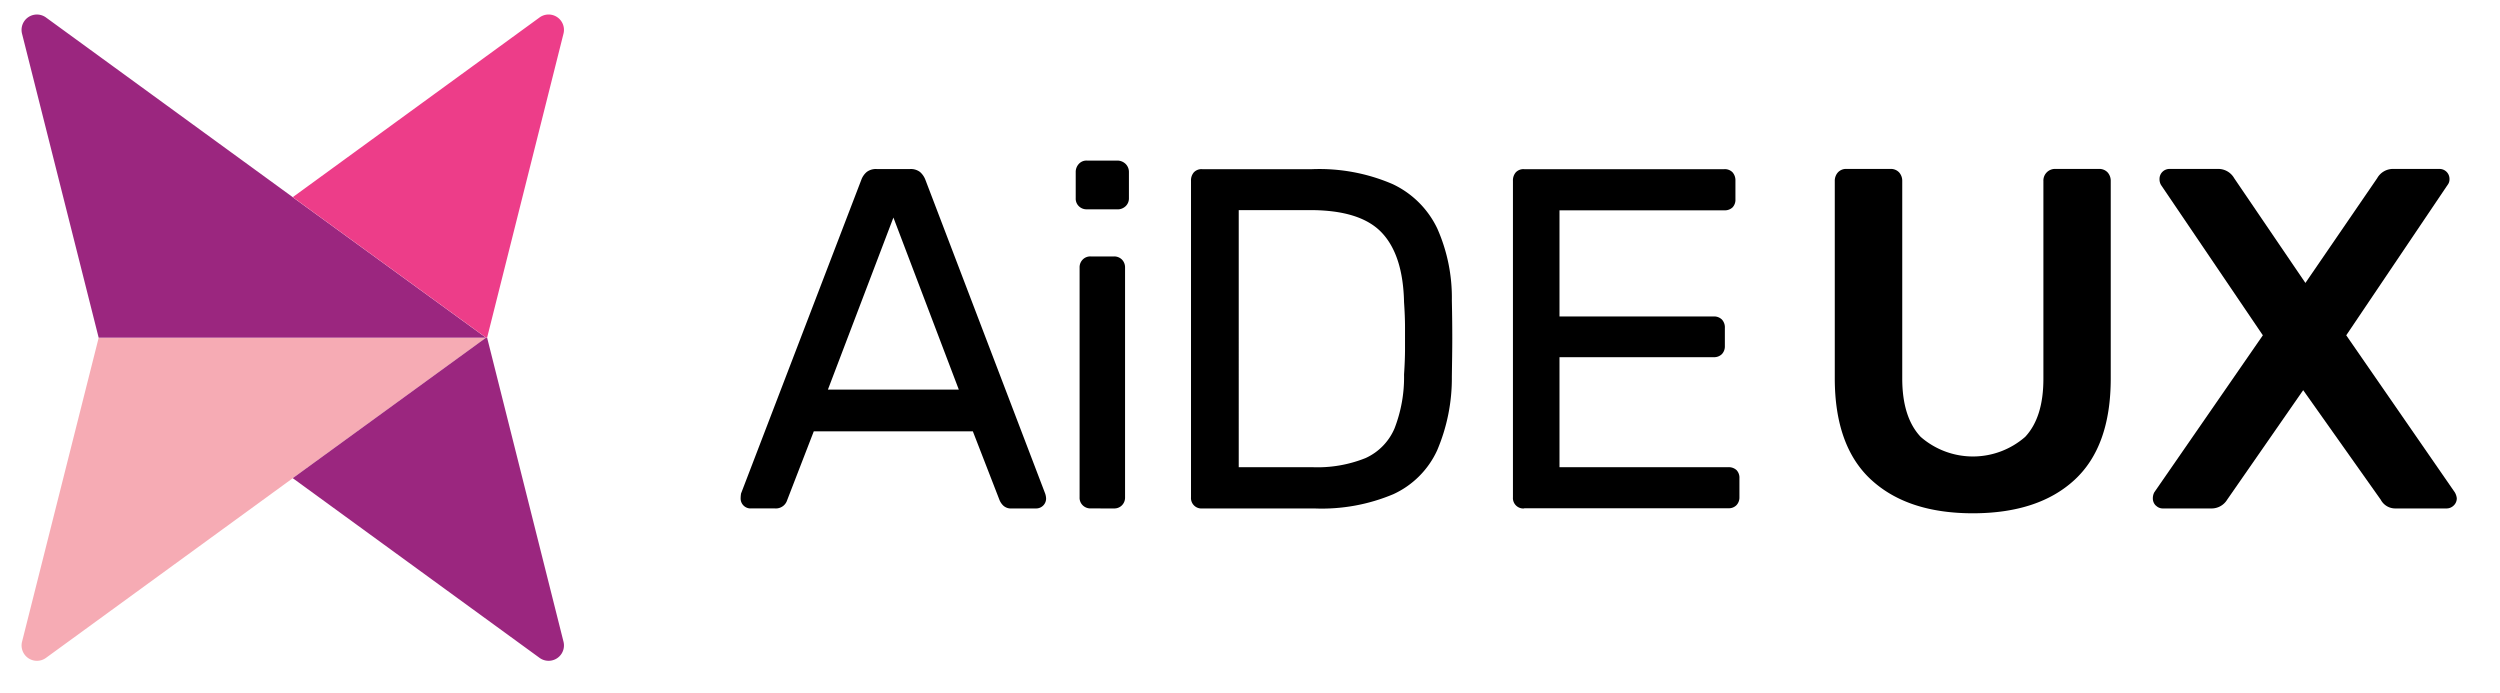
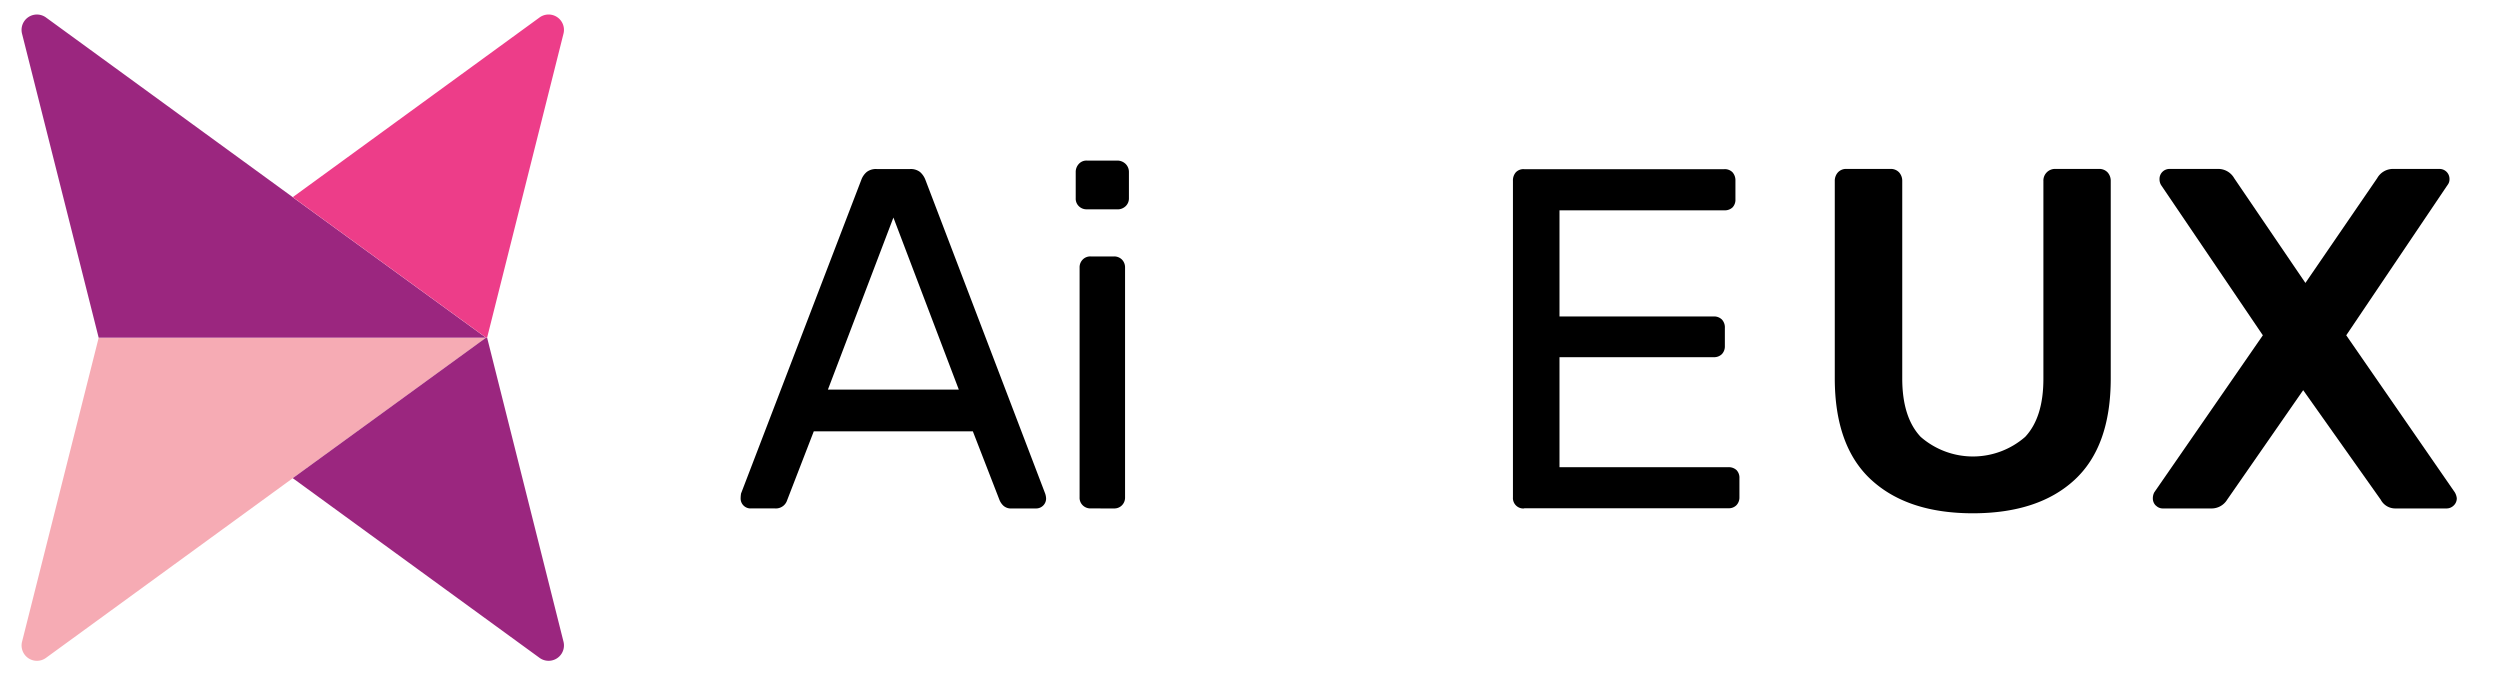
<svg xmlns="http://www.w3.org/2000/svg" width="287.025" height="79.602" viewBox="0 0 287.025 79.602">
  <g id="UX" transform="translate(-14 -15)">
    <g id="Group_3" data-name="Group 3" transform="translate(14 15)">
-       <rect id="Rectangle_1" data-name="Rectangle 1" width="287.025" height="79.602" fill="#f6e700" opacity="0" />
      <g id="Group_1" data-name="Group 1" transform="translate(85.032 18.432)">
        <path id="Path_1" data-name="Path 1" d="M83.853,69.656a1.141,1.141,0,0,1-1.113-1.113,3.626,3.626,0,0,1,.049-.606L96.6,31.915a2.136,2.136,0,0,1,.619-.891,1.739,1.739,0,0,1,1.163-.334h3.785a1.739,1.739,0,0,1,1.163.334,2.255,2.255,0,0,1,.619.891L117.7,67.937a1.915,1.915,0,0,1,.111.606,1.141,1.141,0,0,1-1.113,1.113h-2.833a1.28,1.28,0,0,1-.977-.334,1.892,1.892,0,0,1-.421-.619L109.4,60.8H91.139l-3.055,7.9a1.383,1.383,0,0,1-.4.619,1.361,1.361,0,0,1-1,.334H83.841ZM92.76,56.012h15.03l-7.509-19.755Z" transform="translate(-82.74 -29.713)" />
        <path id="Path_2" data-name="Path 2" d="M115.114,35.5a1.249,1.249,0,0,1-.915-.359,1.2,1.2,0,0,1-.359-.915v-3a1.35,1.35,0,0,1,.359-.94,1.178,1.178,0,0,1,.915-.383h3.5a1.369,1.369,0,0,1,.952.383,1.289,1.289,0,0,1,.383.94V34.23a1.222,1.222,0,0,1-.383.915,1.326,1.326,0,0,1-.952.359Zm.445,34.34a1.249,1.249,0,0,1-.915-.359,1.2,1.2,0,0,1-.359-.915V42.184a1.249,1.249,0,0,1,.359-.915,1.2,1.2,0,0,1,.915-.359h2.672a1.249,1.249,0,0,1,.915.359,1.27,1.27,0,0,1,.359.915V68.569a1.249,1.249,0,0,1-.359.915,1.221,1.221,0,0,1-.915.359Z" transform="translate(-75.369 -29.9)" />
-         <path id="Path_3" data-name="Path 3" d="M125.826,69.654a1.194,1.194,0,0,1-1.286-1.274V32.036a1.4,1.4,0,0,1,.334-.977,1.2,1.2,0,0,1,.952-.359h12.63a21.234,21.234,0,0,1,9.241,1.719,10.729,10.729,0,0,1,5.121,5.1,19.562,19.562,0,0,1,1.67,8.263c.037,1.67.049,3.142.049,4.391s-.025,2.709-.049,4.342A21.083,21.083,0,0,1,152.793,63a10.228,10.228,0,0,1-5.01,5.01,21.174,21.174,0,0,1-9.043,1.645H125.827Zm4.181-4.738h8.461a14.767,14.767,0,0,0,6.123-1.051,6.547,6.547,0,0,0,3.315-3.4A16.215,16.215,0,0,0,149,54.278c.074-1.113.111-2.091.111-2.919V48.847c0-.829-.037-1.794-.111-2.87q-.111-5.4-2.561-7.991C144.8,36.254,142.056,35.4,138.2,35.4h-8.18V64.9Z" transform="translate(-72.833 -29.71)" />
        <path id="Path_4" data-name="Path 4" d="M155.706,69.654a1.194,1.194,0,0,1-1.286-1.274V32.036a1.4,1.4,0,0,1,.334-.977,1.2,1.2,0,0,1,.952-.359H178.69a1.23,1.23,0,0,1,.94.359,1.4,1.4,0,0,1,.334.977v2.115a1.265,1.265,0,0,1-.334.94,1.284,1.284,0,0,1-.94.334H159.764V47.61h17.7a1.278,1.278,0,0,1,.952.359,1.324,1.324,0,0,1,.334.977v2.066a1.283,1.283,0,0,1-.334.915,1.259,1.259,0,0,1-.952.359h-17.7v12.63h19.372a1.315,1.315,0,0,1,.953.334,1.265,1.265,0,0,1,.334.94v2.165a1.283,1.283,0,0,1-.334.915,1.214,1.214,0,0,1-.953.359h-23.43Z" transform="translate(-65.751 -29.71)" />
      </g>
      <g id="Group_2" data-name="Group 2" transform="translate(210.651 19.396)">
        <path id="Path_5" data-name="Path 5" d="M188.471,66.368Q184.3,62.527,184.29,54.74V32.078a1.44,1.44,0,0,1,.359-1,1.267,1.267,0,0,1,.977-.4H190.7a1.285,1.285,0,0,1,.977.4,1.44,1.44,0,0,1,.359,1V54.74q0,4.453,2.115,6.7a9.12,9.12,0,0,0,12,0q2.1-2.245,2.091-6.7V32.078a1.335,1.335,0,0,1,1.385-1.4h5.01a1.285,1.285,0,0,1,.977.4,1.44,1.44,0,0,1,.359,1V54.74q0,7.793-4.144,11.628t-11.665,3.847q-7.515,0-11.69-3.847Z" transform="translate(-184.29 -30.68)" />
        <path id="Path_6" data-name="Path 6" d="M214.144,69.324a1.147,1.147,0,0,1-.334-.841,1.473,1.473,0,0,1,.161-.668L226.44,49.78,214.75,32.523a1.277,1.277,0,0,1-.173-.668,1.142,1.142,0,0,1,1.163-1.175h5.678a2.109,2.109,0,0,1,1.732,1.064l8.177,12.024,8.239-12.024A2.078,2.078,0,0,1,241.3,30.68h5.393a1.142,1.142,0,0,1,1.175,1.175,1.036,1.036,0,0,1-.223.668L236.014,49.78l12.469,18.036a1.709,1.709,0,0,1,.223.668,1.121,1.121,0,0,1-.359.841,1.166,1.166,0,0,1-.8.334h-5.9a1.877,1.877,0,0,1-1.67-1l-8.906-12.58-8.733,12.58a2.091,2.091,0,0,1-1.732,1H214.99a1.1,1.1,0,0,1-.829-.334Z" transform="translate(-177.293 -30.68)" />
      </g>
      <g id="Layer0_5_FILL" data-name="Layer0 5 FILL" transform="translate(2.468 1.662)">
        <path id="Path_7" data-name="Path 7" d="M69.278,46.377V46.34H24.856l-8.8,34.909A1.763,1.763,0,0,0,18.807,83.1l28.34-20.633L69.29,46.377Z" transform="translate(-15.993 -9.234)" fill="#f6abb4" />
        <path id="Path_8" data-name="Path 8" d="M69.279,53.45v.037L47.137,69.58l28.34,20.633a1.764,1.764,0,0,0,2.746-1.856L69.453,53.45H69.28M47.137,37.319,18.8,16.685a1.764,1.764,0,0,0-2.746,1.856l8.8,34.909H69.267v-.037L47.124,37.319Z" transform="translate(-15.995 -16.344)" fill="#9b267f" />
        <path id="Path_9" data-name="Path 9" d="M69.51,16.685,41.17,37.319,63.313,53.412v.037h.173l8.77-34.909a1.764,1.764,0,0,0-2.746-1.856Z" transform="translate(-10.028 -16.344)" fill="#ed3d89" />
      </g>
    </g>
  </g>
</svg>